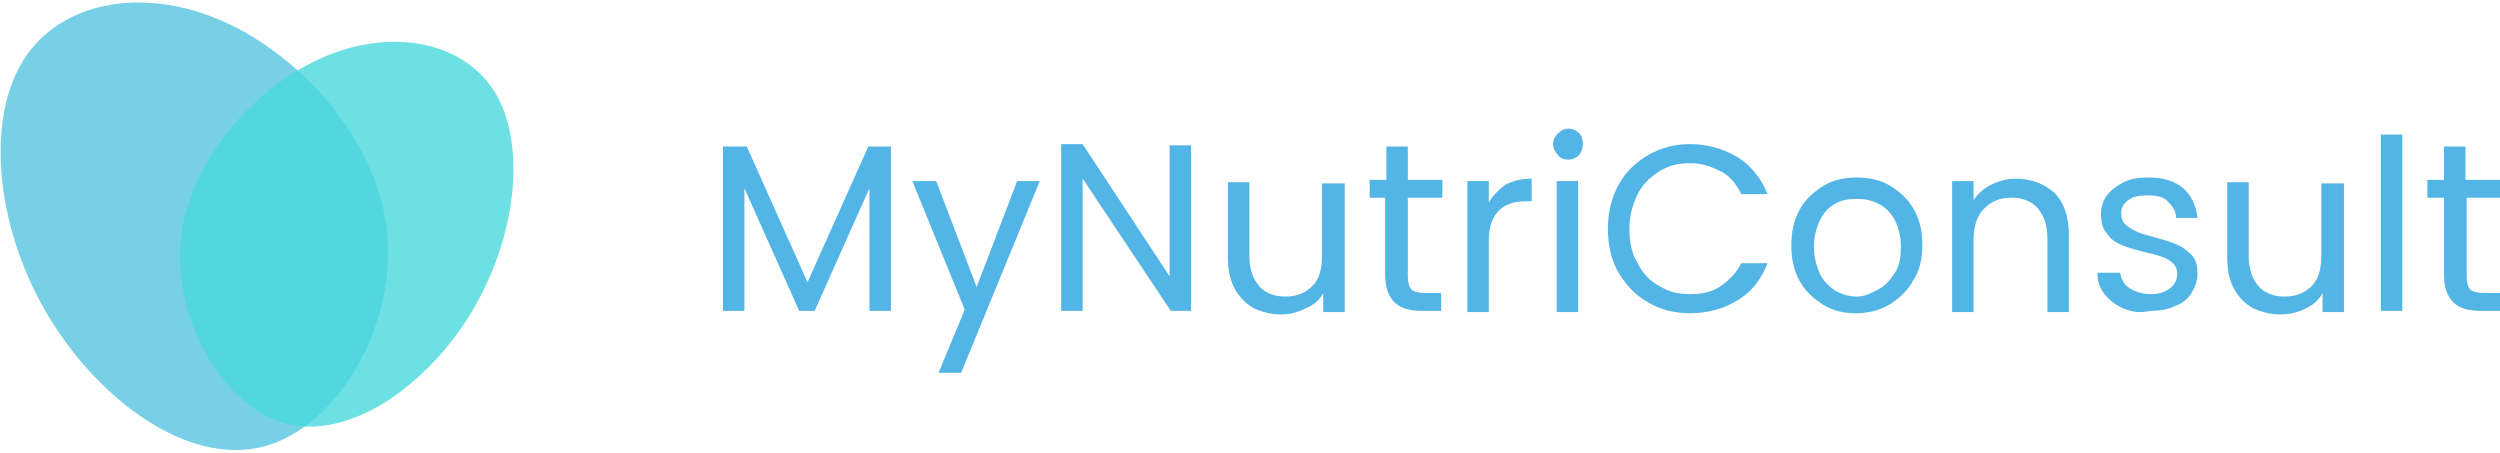
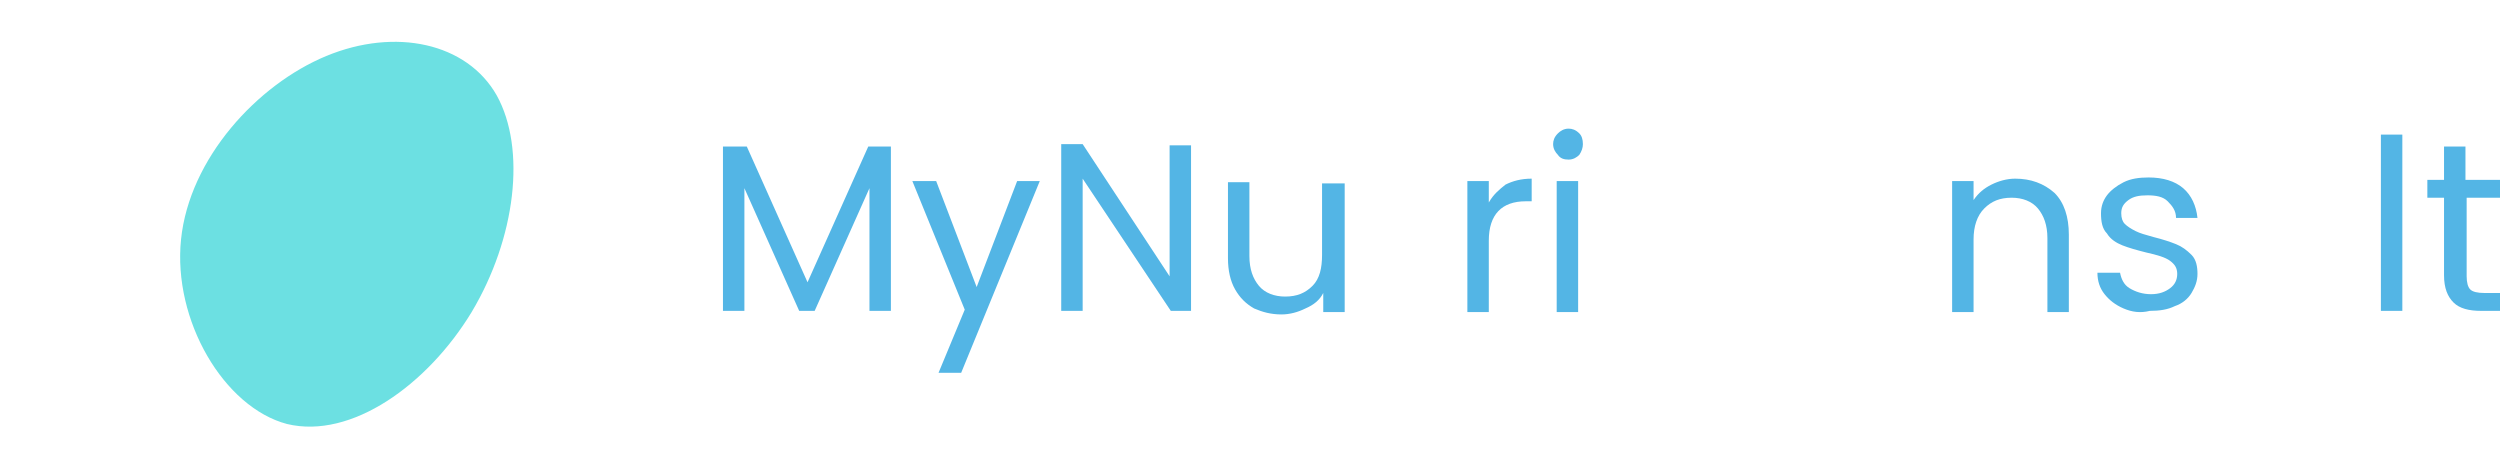
<svg xmlns="http://www.w3.org/2000/svg" version="1.1" id="Layer_1" x="0px" y="0px" viewBox="0 0 209.9 38" style="enable-background:new 0 0 209.9 38;" xml:space="preserve">
  <style type="text/css">
	.st0{opacity:0.8;fill:#55C4DF;enable-background:new    ;}
	.st1{opacity:0.8;fill:#48D8DA;enable-background:new    ;}
	.st2{enable-background:new    ;}
	.st3{fill:#53B5E5;}
</style>
  <g id="Logo" transform="translate(-75 -11)">
-     <path id="Path_425" class="st0" d="M107.5,30.5c-0.8-7.9-7.5-15.1-14.2-17.9c-6.8-2.8-13.7-1.3-16.6,3.9s-1.9,14,2.4,21.1   s11.7,12.5,18,10.9C103.3,46.9,108.3,38.4,107.5,30.5z" />
    <path id="Path_426" class="st1" d="M90.2,31.1c0.7-6.8,6.4-13,12.2-15.4c5.8-2.4,11.8-1.1,14.3,3.3c2.5,4.5,1.6,12-2.1,18.2   c-3.7,6.1-10.1,10.7-15.5,9.4C93.8,45.2,89.5,37.9,90.2,31.1z" />
  </g>
  <g class="st2">
    <path class="st3" d="M74.8,12.3v13.8H73V15.8l-4.6,10.3h-1.3l-4.6-10.3v10.3h-1.8V12.3h2l5.1,11.4l5.1-11.4H74.8z" />
    <path class="st3" d="M87.3,15.2l-6.6,16.1h-1.9L81,26l-4.4-10.8h2l3.4,8.9l3.4-8.9H87.3z" />
    <path class="st3" d="M100.1,26.1h-1.8L90.9,15v11.1h-1.8v-14h1.8l7.3,11.1V12.2h1.8V26.1z" />
    <path class="st3" d="M112.9,15.2v11h-1.8v-1.6c-0.3,0.6-0.8,1-1.5,1.3c-0.6,0.3-1.3,0.5-2,0.5c-0.9,0-1.6-0.2-2.3-0.5   c-0.7-0.4-1.2-0.9-1.6-1.6c-0.4-0.7-0.6-1.6-0.6-2.6v-6.4h1.8v6.2c0,1.1,0.3,1.9,0.8,2.5c0.5,0.6,1.3,0.9,2.2,0.9   c1,0,1.7-0.3,2.3-0.9c0.6-0.6,0.8-1.5,0.8-2.6v-6H112.9z" />
-     <path class="st3" d="M118.2,16.7v6.5c0,0.5,0.1,0.9,0.3,1.1c0.2,0.2,0.6,0.3,1.2,0.3h1.3v1.5h-1.6c-1,0-1.8-0.2-2.3-0.7   s-0.8-1.2-0.8-2.3v-6.5H115v-1.5h1.4v-2.8h1.8v2.8h2.9v1.5H118.2z" />
    <path class="st3" d="M126.4,15.5c0.6-0.3,1.3-0.5,2.2-0.5v1.9h-0.5c-2,0-3.1,1.1-3.1,3.3v6h-1.8v-11h1.8V17   C125.4,16.3,125.9,15.9,126.4,15.5z" />
    <path class="st3" d="M130.8,13c-0.2-0.2-0.4-0.5-0.4-0.9c0-0.3,0.1-0.6,0.4-0.9c0.2-0.2,0.5-0.4,0.9-0.4c0.3,0,0.6,0.1,0.9,0.4   c0.2,0.2,0.3,0.5,0.3,0.9c0,0.3-0.1,0.6-0.3,0.9c-0.2,0.2-0.5,0.4-0.9,0.4C131.3,13.4,131,13.3,130.8,13z M132.5,15.2v11h-1.8v-11   H132.5z" />
-     <path class="st3" d="M135.9,15.5c0.6-1.1,1.5-1.9,2.5-2.5c1.1-0.6,2.2-0.9,3.5-0.9c1.5,0,2.8,0.4,4,1.1c1.1,0.7,2,1.8,2.5,3.1h-2.2   c-0.4-0.8-0.9-1.5-1.7-1.9s-1.6-0.7-2.6-0.7c-1,0-1.8,0.2-2.6,0.7c-0.8,0.5-1.4,1.1-1.8,1.9c-0.4,0.8-0.7,1.8-0.7,2.9   c0,1.1,0.2,2.1,0.7,2.9c0.4,0.8,1,1.5,1.8,1.9c0.8,0.5,1.6,0.7,2.6,0.7c1,0,1.9-0.2,2.6-0.7s1.3-1.1,1.7-1.9h2.2   c-0.5,1.3-1.3,2.4-2.5,3.1c-1.1,0.7-2.5,1.1-4,1.1c-1.3,0-2.5-0.3-3.5-0.9c-1.1-0.6-1.9-1.5-2.5-2.5s-0.9-2.3-0.9-3.7   C135,17.8,135.3,16.6,135.9,15.5z" />
-     <path class="st3" d="M153.1,25.6c-0.8-0.5-1.5-1.1-2-2c-0.5-0.9-0.7-1.9-0.7-3c0-1.1,0.2-2.1,0.7-3c0.5-0.9,1.2-1.5,2-2   s1.8-0.7,2.8-0.7s2,0.2,2.8,0.7s1.5,1.1,2,2c0.5,0.9,0.7,1.8,0.7,3c0,1.1-0.2,2.1-0.8,3c-0.5,0.9-1.2,1.5-2,2   c-0.9,0.5-1.8,0.7-2.8,0.7C154.8,26.3,153.9,26.1,153.1,25.6z M157.7,24.3c0.6-0.3,1-0.8,1.4-1.4s0.5-1.4,0.5-2.2s-0.2-1.6-0.5-2.2   s-0.8-1.1-1.4-1.4c-0.6-0.3-1.2-0.4-1.8-0.4c-0.7,0-1.3,0.1-1.8,0.4c-0.6,0.3-1,0.8-1.3,1.4s-0.5,1.4-0.5,2.2   c0,0.9,0.2,1.6,0.5,2.3c0.3,0.6,0.8,1.1,1.3,1.4s1.1,0.5,1.8,0.5S157.1,24.6,157.7,24.3z" />
    <path class="st3" d="M172.5,16.2c0.8,0.8,1.2,2,1.2,3.5v6.5h-1.8v-6.2c0-1.1-0.3-1.9-0.8-2.5c-0.5-0.6-1.3-0.9-2.2-0.9   c-1,0-1.7,0.3-2.3,0.9c-0.6,0.6-0.9,1.5-0.9,2.6v6.1h-1.8v-11h1.8v1.6c0.4-0.6,0.9-1,1.5-1.3s1.3-0.5,2-0.5   C170.5,15,171.6,15.4,172.5,16.2z" />
    <path class="st3" d="M178.3,25.9c-0.7-0.3-1.2-0.7-1.6-1.2c-0.4-0.5-0.6-1.1-0.6-1.8h1.9c0.1,0.5,0.3,1,0.8,1.3s1.1,0.5,1.8,0.5   c0.7,0,1.2-0.2,1.6-0.5c0.4-0.3,0.6-0.7,0.6-1.2c0-0.5-0.2-0.8-0.6-1.1s-1.1-0.5-2-0.7c-0.8-0.2-1.5-0.4-2-0.6   c-0.5-0.2-1-0.5-1.3-1c-0.4-0.4-0.5-1-0.5-1.7c0-0.6,0.2-1.1,0.5-1.5s0.8-0.8,1.4-1.1c0.6-0.3,1.3-0.4,2.1-0.4   c1.2,0,2.2,0.3,2.9,0.9s1.1,1.5,1.2,2.5h-1.8c0-0.6-0.3-1-0.7-1.4s-1-0.5-1.7-0.5c-0.7,0-1.2,0.1-1.6,0.4c-0.4,0.3-0.6,0.6-0.6,1.1   c0,0.4,0.1,0.7,0.3,0.9c0.2,0.2,0.5,0.4,0.9,0.6s0.8,0.3,1.5,0.5c0.8,0.2,1.4,0.4,1.9,0.6c0.5,0.2,0.9,0.5,1.3,0.9s0.5,1,0.5,1.6   c0,0.6-0.2,1.1-0.5,1.6c-0.3,0.5-0.8,0.9-1.4,1.1c-0.6,0.3-1.3,0.4-2.1,0.4C179.7,26.3,179,26.2,178.3,25.9z" />
-     <path class="st3" d="M196.8,15.2v11H195v-1.6c-0.3,0.6-0.8,1-1.4,1.3c-0.6,0.3-1.3,0.5-2.1,0.5c-0.9,0-1.6-0.2-2.3-0.5   c-0.7-0.4-1.2-0.9-1.6-1.6c-0.4-0.7-0.6-1.6-0.6-2.6v-6.4h1.8v6.2c0,1.1,0.3,1.9,0.8,2.5s1.3,0.9,2.2,0.9c1,0,1.7-0.3,2.3-0.9   c0.6-0.6,0.8-1.5,0.8-2.6v-6H196.8z" />
    <path class="st3" d="M201.7,11.3v14.8h-1.8V11.3H201.7z" />
    <path class="st3" d="M207.1,16.7v6.5c0,0.5,0.1,0.9,0.3,1.1s0.6,0.3,1.2,0.3h1.3v1.5h-1.6c-1,0-1.8-0.2-2.3-0.7   c-0.5-0.5-0.8-1.2-0.8-2.3v-6.5h-1.4v-1.5h1.4v-2.8h1.8v2.8h2.9v1.5H207.1z" />
  </g>
</svg>